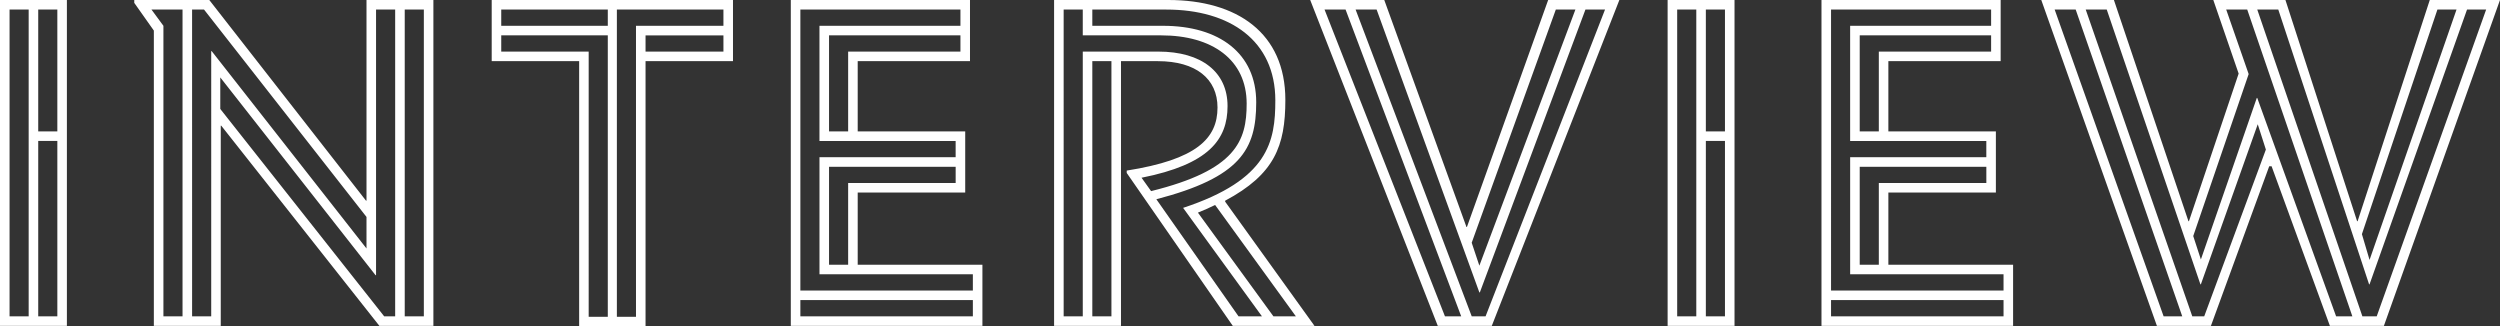
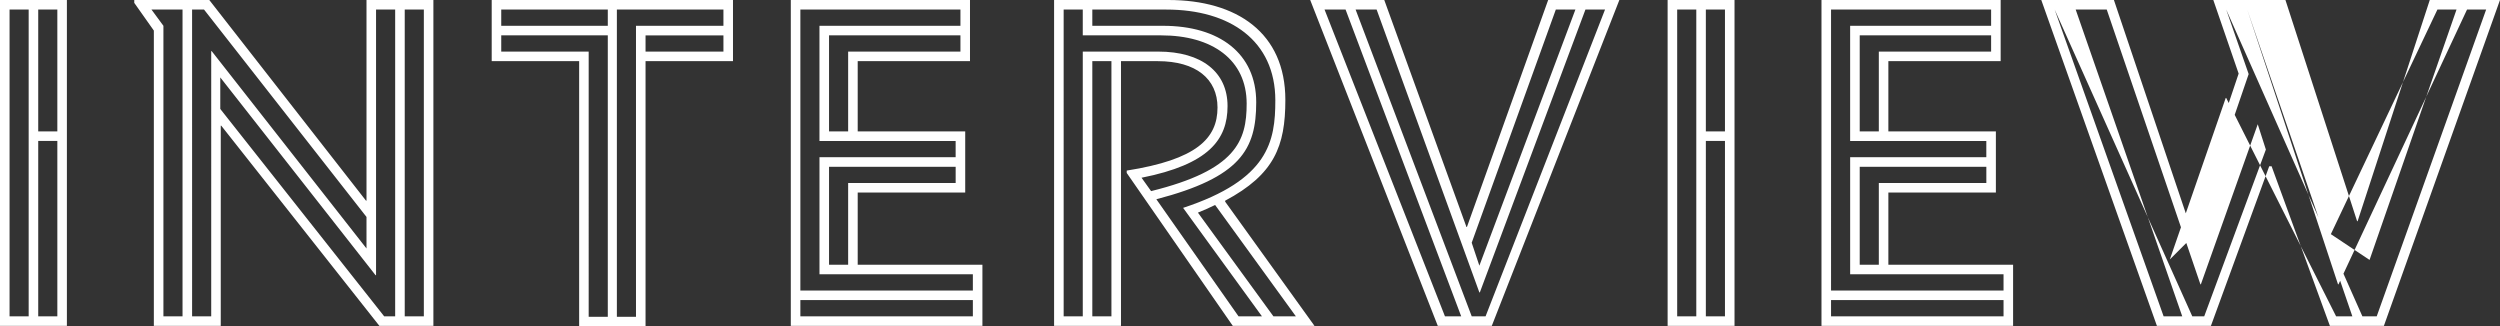
<svg xmlns="http://www.w3.org/2000/svg" width="633.072" height="82.643" viewBox="0 0 633.072 82.643">
  <rect x="0" y="0" width="633.072" height="82.643" fill="#333333" stroke="none" />
  <defs>
    <style>.a{fill:#fff;}</style>
  </defs>
-   <path class="a" d="M27.951,0V-82.522H11.011V0Zm-7.26-46.827h4.84V-2.42h-4.84ZM13.431-80.1h4.84V-2.42h-4.84Zm7.26,0h4.84v30.855h-4.84ZM66.913,0V-50.7h.121L107.085,0h13.673V-82.522h-16.94V-31.7H103.7L64.009-82.522h-19v.726l4.961,7.018V0ZM52.393-75.988,49.368-80.1h7.865V-2.42h-4.84Zm7.26-4.114h3.025l41.14,52.514V-19.6l-39.2-49.973h-.121V-2.42h-4.84Zm7.139,25.168V-62.92l39.325,50.094h.121V-80.1h4.84V-2.42h-2.783ZM113.5-80.1h4.84V-2.42H113.5ZM174.482.121V-67.034h22.143V-82.522h-61.1v15.488h22.143V.121Zm-14.4-69.575H137.94v-4.114h26.983V-2.3h-4.84ZM167.222-80.1h26.983v4.114H172.062V-2.3h-4.84Zm-29.282,0h26.983v4.114H137.94Zm36.542,6.534h19.723v4.114H174.482ZM259.787,0V-15.488H228.206V-33.759h27.225V-49.247H228.206V-67.034h28.435V-82.522H211.266V0Zm-46.1-2.42V-6.534h43.681V-2.42Zm7.26-13.068v-24.8h32.065v4.114H225.786v20.691Zm-7.26,6.534V-80.1h40.535v4.114h-35.7v29.161h34.485v4.114H218.526v29.645h38.841v4.114Zm7.26-40.293V-73.568h33.275v4.114H225.786v20.207ZM294.877,0V-67.034h9.317c9.68,0,15.125,4.477,15.125,11.737,0,7.865-5.324,13.189-22.99,15.972v.6L323.191,0h20.691L321.255-31.46V-31.7C333.718-38.357,336.5-45.5,336.5-57.233c0-16.94-12.221-25.289-29.645-25.289H277.937V0Zm-7.26-67.034h4.84V-2.42h-4.84Zm26.741,38.357c.968-.363,3.388-1.452,4.356-1.936L339.163-2.42h-5.687Zm-34-51.425h4.84v6.534h19.844c12.947,0,21.659,6.171,21.659,17.3,0,9.438-2.662,16.819-24.2,22.143l-2.42-3.388c17.061-3.388,21.78-9.68,21.78-18.15,0-8.591-6.534-13.794-17.545-13.794H285.2V-2.42h-4.84Zm23.474,48.037c21.3-5.566,25.289-12.584,25.289-24.563,0-12.342-9.317-19.36-23.6-19.36H287.617V-80.1h18.755c16.093,0,27.588,7.865,27.588,22.99,0,10.406-1.694,20.086-23.353,27.225L330.572-2.42h-5.929ZM388.773,0,421.08-82.522H403.051l-20.57,57.475h-.121L361.548-82.522H342.793L375.1,0Zm-42.35-80.1h5.324L381.029-2.42h-4.114Zm7.865,0h5.324L385.627-8.47h.121L412.489-80.1h4.961L387.2-2.42h-3.509Zm29.4,59.048,21.3-59.048h4.961L385.627-15.246ZM450.241,0V-82.522H433.3V0Zm-7.26-46.827h4.84V-2.42h-4.84ZM435.721-80.1h4.84V-2.42h-4.84Zm7.26,0h4.84v30.855h-4.84ZM520.784,0V-15.488H489.2V-33.759h27.225V-49.247H489.2V-67.034h28.435V-82.522H472.263V0Zm-46.1-2.42V-6.534h43.681V-2.42Zm7.26-13.068v-24.8h32.065v4.114H486.783v20.691Zm-7.26,6.534V-80.1h40.535v4.114h-35.7v29.161h34.485v4.114H479.523v29.645h38.841v4.114Zm7.26-40.293V-73.568h33.275v4.114H486.783v20.207ZM570.878,0,585.64-40.414h.605L601.007,0H614.68l29.4-82.522H626.3L608.025-26.5H607.9l-18.15-56.023H571.483L577.9-63.888,565.312-26.5h-.121L546.315-82.522H527.923L557.205,0ZM531.311-80.1h5.324L563.618-2.42H558.9Zm7.865,0H544.5l23.716,69.575h.121l14.4-40.535,2.057,6.413L569.184-2.42h-3.025Zm43.439,22.385h-.121l-14.157,40.9L566.4-22.748l14.036-41.019L574.75-80.1h5.324L606.694-2.42H602.58Zm0-22.385h5.324l22.99,69.575h.121L635.734-80.1h4.84L612.865-2.42h-3.63Zm26.5,56.87L628.232-80.1h4.84L611.05-16.7Z" transform="translate(-11.011 82.522)" />
+   <path class="a" d="M27.951,0V-82.522H11.011V0Zm-7.26-46.827h4.84V-2.42h-4.84ZM13.431-80.1h4.84V-2.42h-4.84Zm7.26,0h4.84v30.855h-4.84ZM66.913,0V-50.7h.121L107.085,0h13.673V-82.522h-16.94V-31.7H103.7L64.009-82.522h-19v.726l4.961,7.018V0ZM52.393-75.988,49.368-80.1h7.865V-2.42h-4.84Zm7.26-4.114h3.025l41.14,52.514V-19.6l-39.2-49.973h-.121V-2.42h-4.84Zm7.139,25.168V-62.92l39.325,50.094h.121V-80.1h4.84V-2.42h-2.783ZM113.5-80.1h4.84V-2.42H113.5ZM174.482.121V-67.034h22.143V-82.522h-61.1v15.488h22.143V.121Zm-14.4-69.575H137.94v-4.114h26.983V-2.3h-4.84ZM167.222-80.1h26.983v4.114H172.062V-2.3h-4.84Zm-29.282,0h26.983v4.114H137.94Zm36.542,6.534h19.723v4.114H174.482ZM259.787,0V-15.488H228.206V-33.759h27.225V-49.247H228.206V-67.034h28.435V-82.522H211.266V0Zm-46.1-2.42V-6.534h43.681V-2.42Zm7.26-13.068v-24.8h32.065v4.114H225.786v20.691Zm-7.26,6.534V-80.1h40.535v4.114h-35.7v29.161h34.485v4.114H218.526v29.645h38.841v4.114Zm7.26-40.293V-73.568h33.275v4.114H225.786v20.207ZM294.877,0V-67.034h9.317c9.68,0,15.125,4.477,15.125,11.737,0,7.865-5.324,13.189-22.99,15.972v.6L323.191,0h20.691L321.255-31.46V-31.7C333.718-38.357,336.5-45.5,336.5-57.233c0-16.94-12.221-25.289-29.645-25.289H277.937V0Zm-7.26-67.034h4.84V-2.42h-4.84Zm26.741,38.357c.968-.363,3.388-1.452,4.356-1.936L339.163-2.42h-5.687Zm-34-51.425h4.84v6.534h19.844c12.947,0,21.659,6.171,21.659,17.3,0,9.438-2.662,16.819-24.2,22.143l-2.42-3.388c17.061-3.388,21.78-9.68,21.78-18.15,0-8.591-6.534-13.794-17.545-13.794H285.2V-2.42h-4.84Zm23.474,48.037c21.3-5.566,25.289-12.584,25.289-24.563,0-12.342-9.317-19.36-23.6-19.36H287.617V-80.1h18.755c16.093,0,27.588,7.865,27.588,22.99,0,10.406-1.694,20.086-23.353,27.225L330.572-2.42h-5.929ZM388.773,0,421.08-82.522H403.051l-20.57,57.475h-.121L361.548-82.522H342.793L375.1,0Zm-42.35-80.1h5.324L381.029-2.42h-4.114Zm7.865,0h5.324L385.627-8.47h.121L412.489-80.1h4.961L387.2-2.42h-3.509Zm29.4,59.048,21.3-59.048h4.961L385.627-15.246ZM450.241,0V-82.522H433.3V0Zm-7.26-46.827h4.84V-2.42h-4.84ZM435.721-80.1h4.84V-2.42h-4.84Zm7.26,0h4.84v30.855h-4.84ZM520.784,0V-15.488H489.2V-33.759h27.225V-49.247H489.2V-67.034h28.435V-82.522H472.263V0Zm-46.1-2.42V-6.534h43.681V-2.42Zm7.26-13.068v-24.8h32.065v4.114H486.783v20.691Zm-7.26,6.534V-80.1h40.535v4.114h-35.7v29.161h34.485v4.114H479.523v29.645h38.841v4.114Zm7.26-40.293V-73.568h33.275v4.114H486.783v20.207ZM570.878,0,585.64-40.414h.605L601.007,0H614.68l29.4-82.522H626.3L608.025-26.5H607.9l-18.15-56.023H571.483L577.9-63.888,565.312-26.5h-.121L546.315-82.522H527.923L557.205,0ZM531.311-80.1h5.324L563.618-2.42H558.9ZH544.5l23.716,69.575h.121l14.4-40.535,2.057,6.413L569.184-2.42h-3.025Zm43.439,22.385h-.121l-14.157,40.9L566.4-22.748l14.036-41.019L574.75-80.1h5.324L606.694-2.42H602.58Zm0-22.385h5.324l22.99,69.575h.121L635.734-80.1h4.84L612.865-2.42h-3.63Zm26.5,56.87L628.232-80.1h4.84L611.05-16.7Z" transform="translate(-11.011 82.522)" />
</svg>